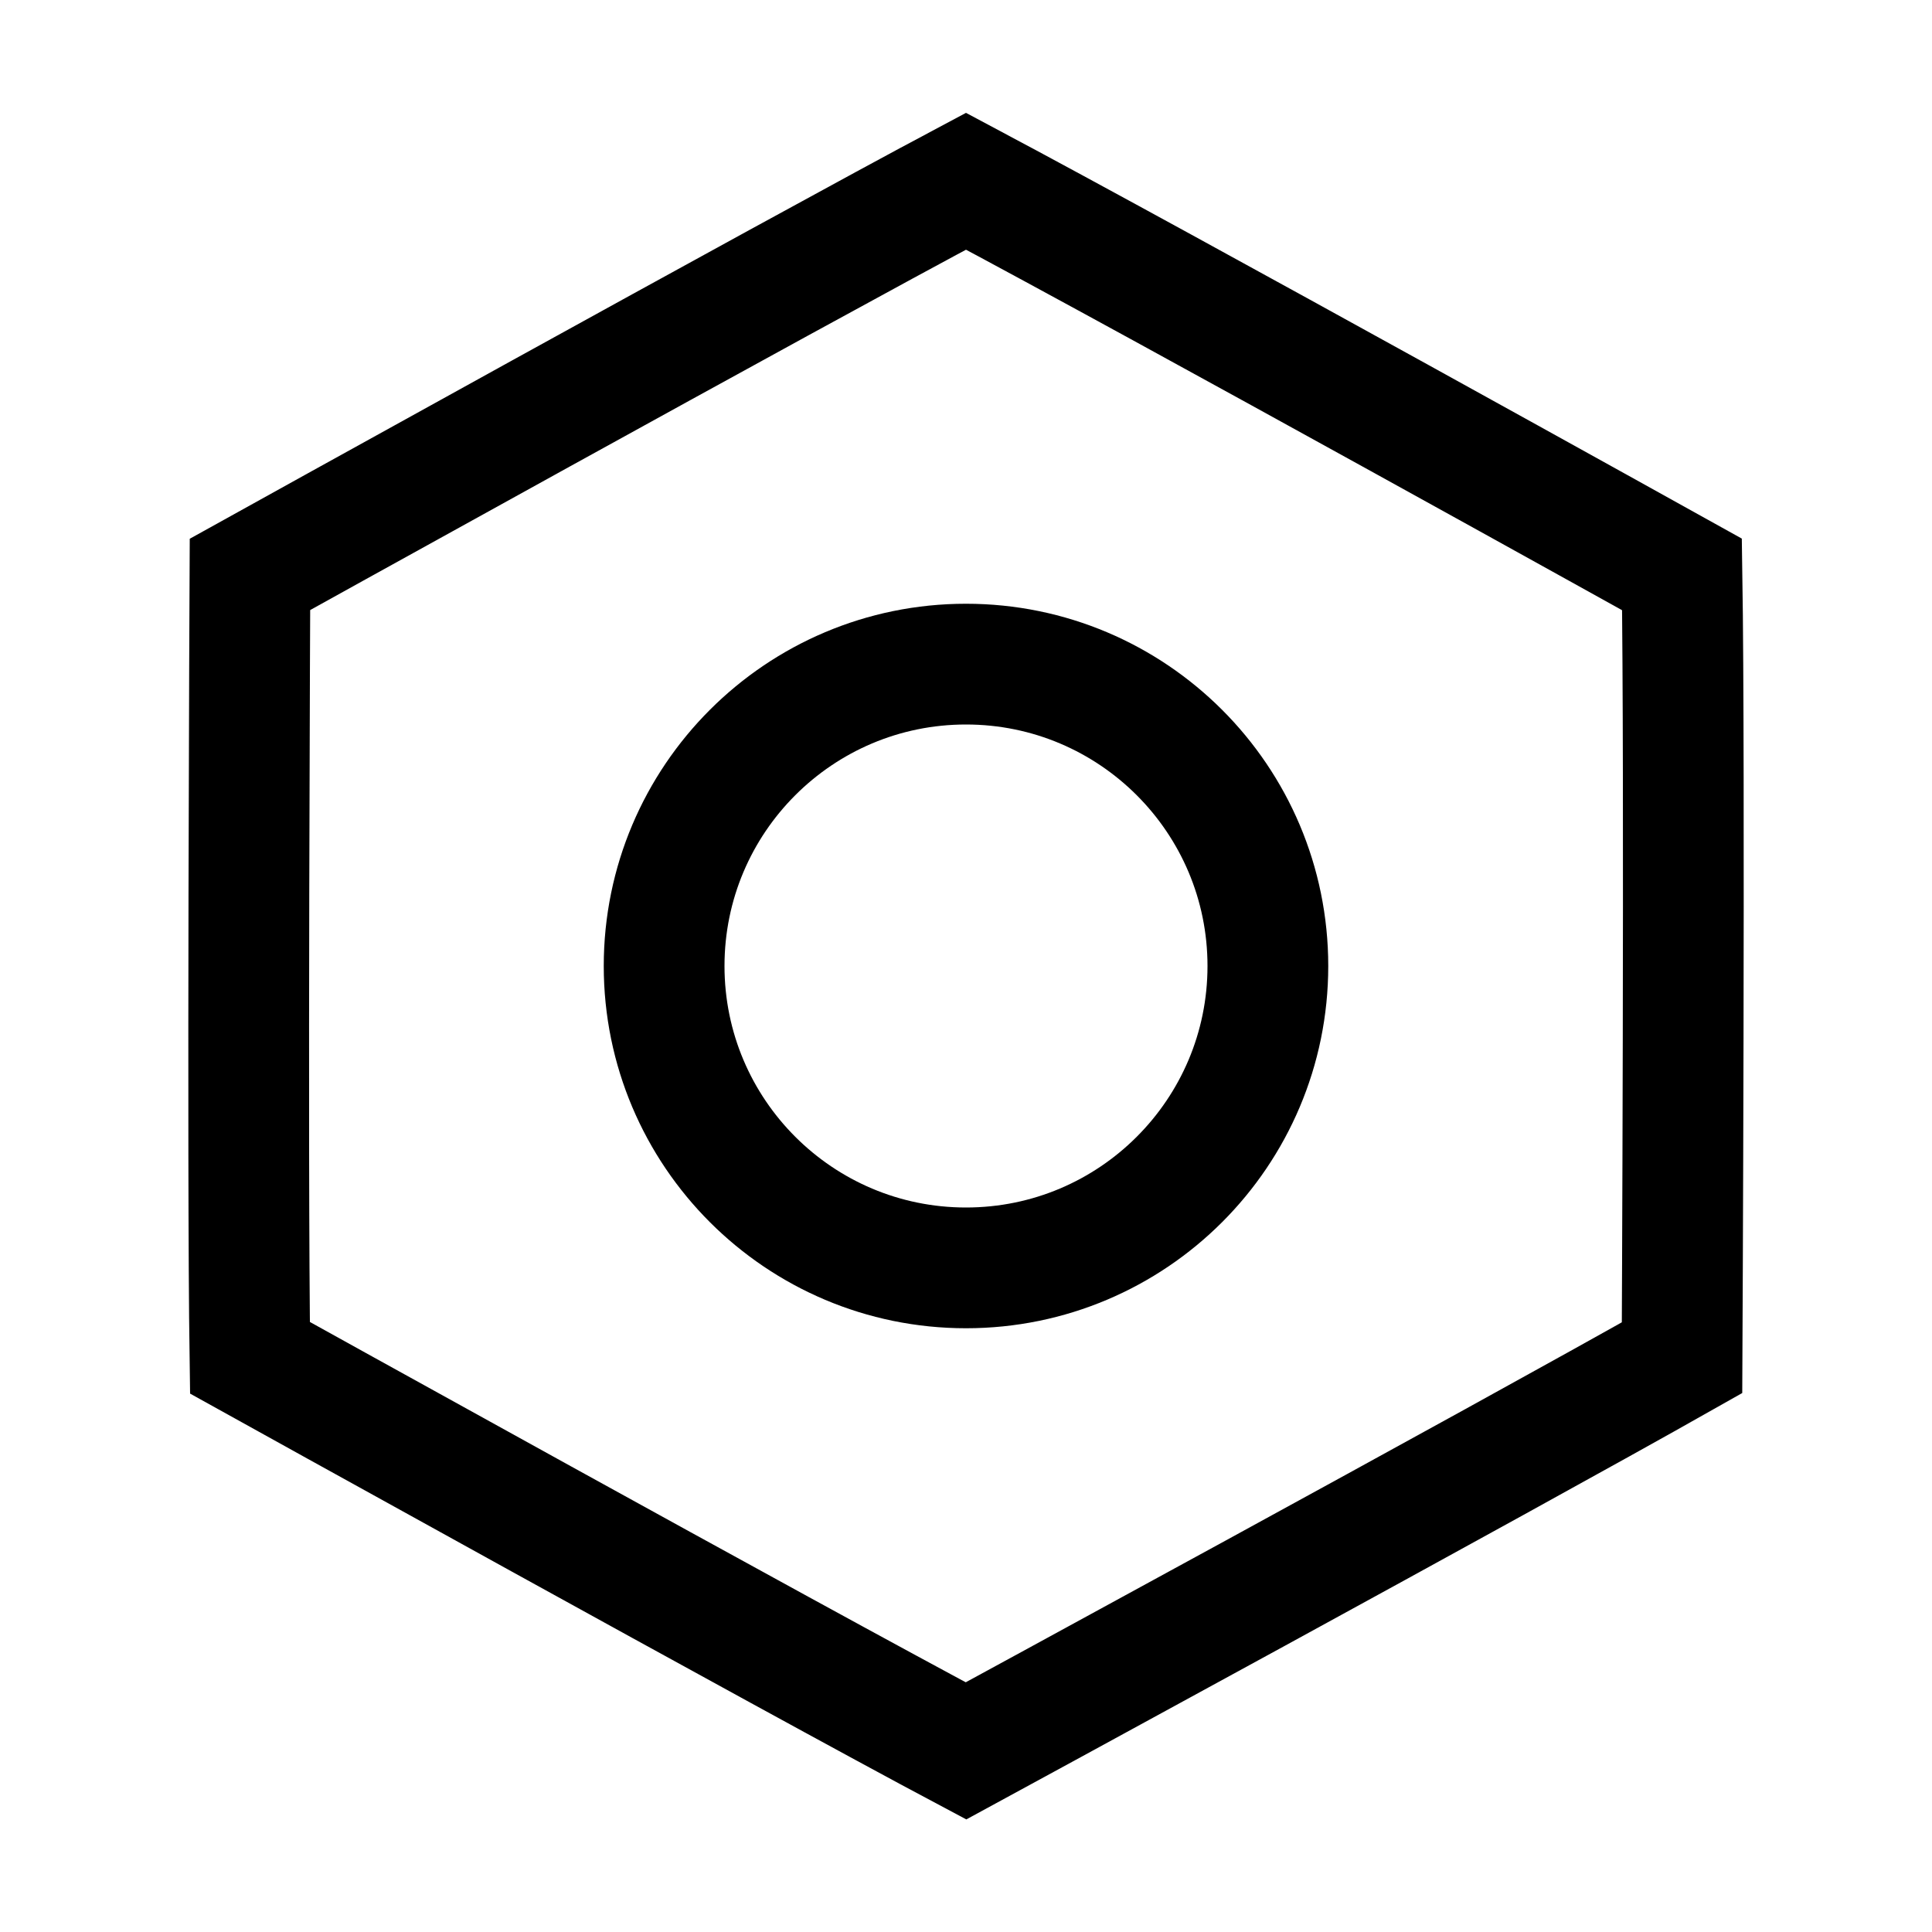
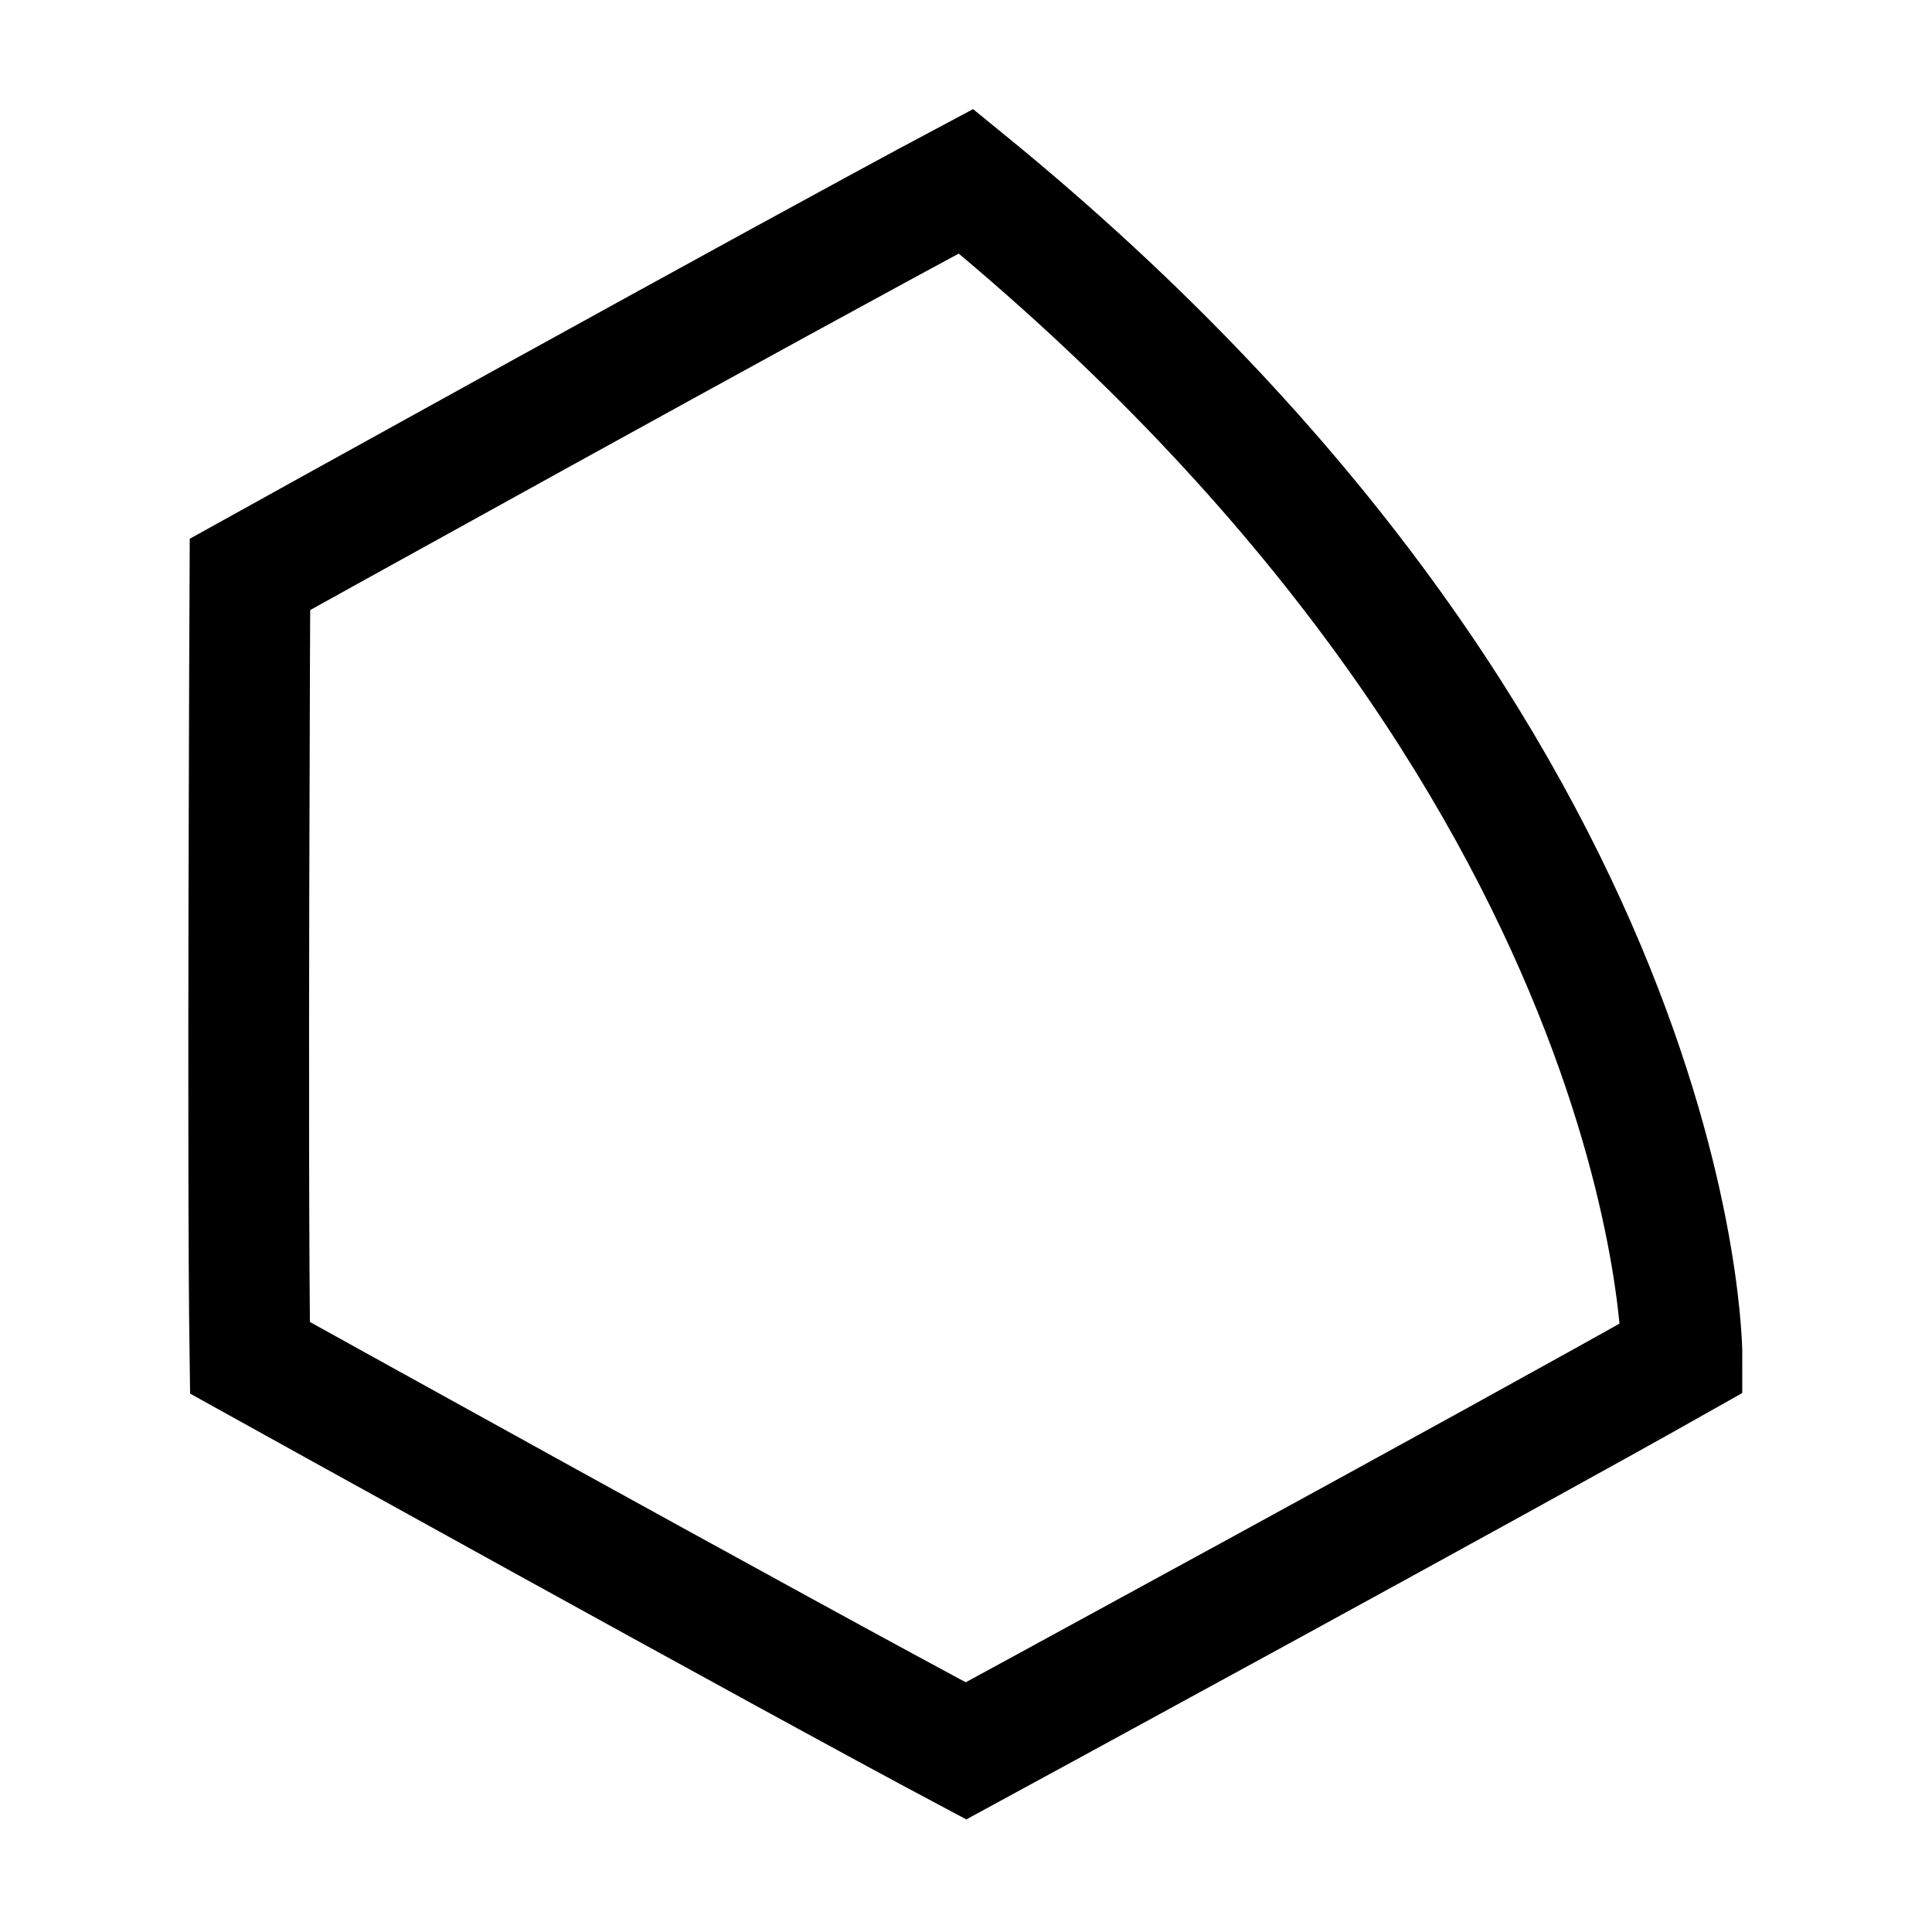
<svg xmlns="http://www.w3.org/2000/svg" width="32" height="32" viewBox="0 0 32 32" fill="none">
-   <path d="M16 29C13.058 27.437 4.14 22.489 4.14 22.489C4.093 19.297 4.14 9.514 4.14 9.514C4.14 9.514 13.058 4.566 16 3.002C19.334 4.774 27.859 9.514 27.859 9.514C27.909 12.713 27.86 22.488 27.86 22.488C24.885 24.171 16 29 16 29Z" stroke="#000034" style="stroke:#000034;stroke:color(display-p3 0 0 0.204);stroke-opacity:1;" stroke-width="2" stroke-linecap="round" />
-   <path d="M16 21C18.761 21 21 18.761 21 16C21 13.239 18.761 11 16 11C13.239 11 11 13.239 11 16C11 18.761 13.239 21 16 21Z" stroke="#000034" style="stroke:#000034;stroke:color(display-p3 0 0 0.204);stroke-opacity:1;" stroke-width="2" stroke-linecap="round" />
+   <path d="M16 29C13.058 27.437 4.14 22.489 4.14 22.489C4.093 19.297 4.14 9.514 4.14 9.514C4.14 9.514 13.058 4.566 16 3.002C27.909 12.713 27.86 22.488 27.86 22.488C24.885 24.171 16 29 16 29Z" stroke="#000034" style="stroke:#000034;stroke:color(display-p3 0 0 0.204);stroke-opacity:1;" stroke-width="2" stroke-linecap="round" />
</svg>